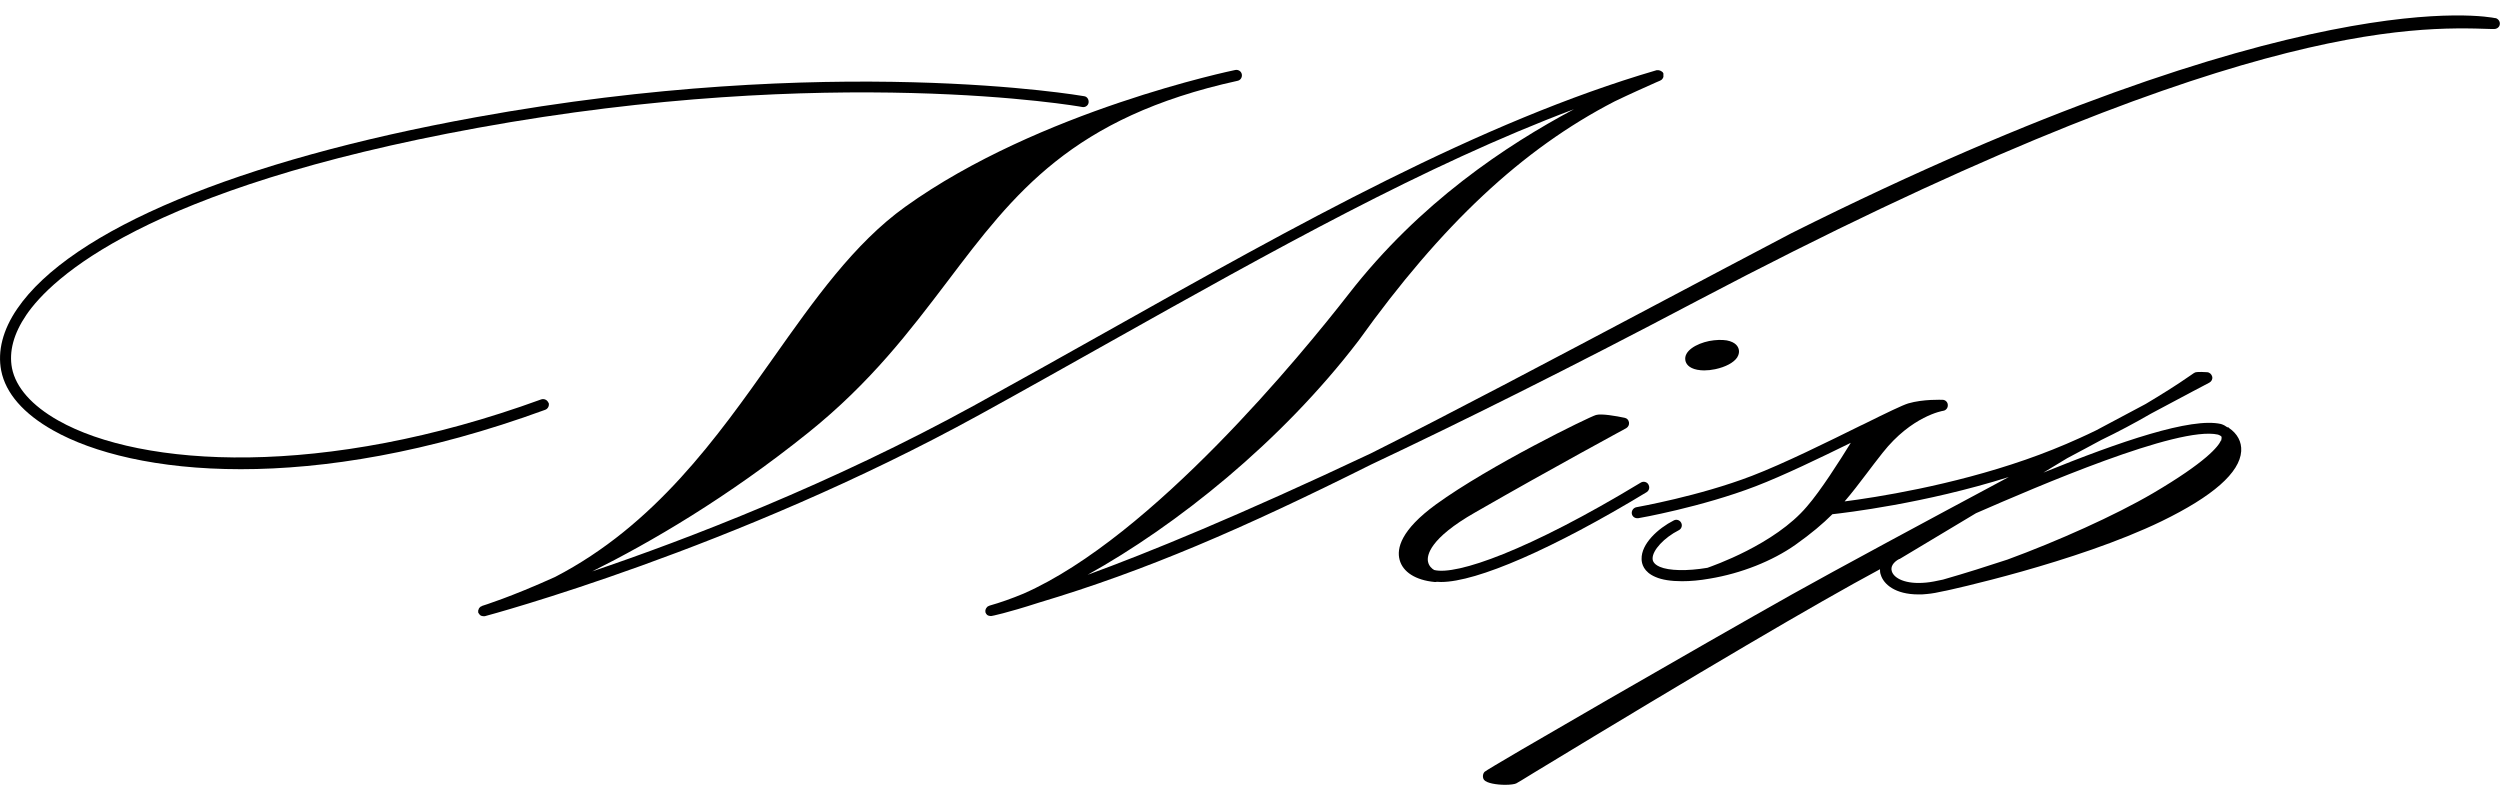
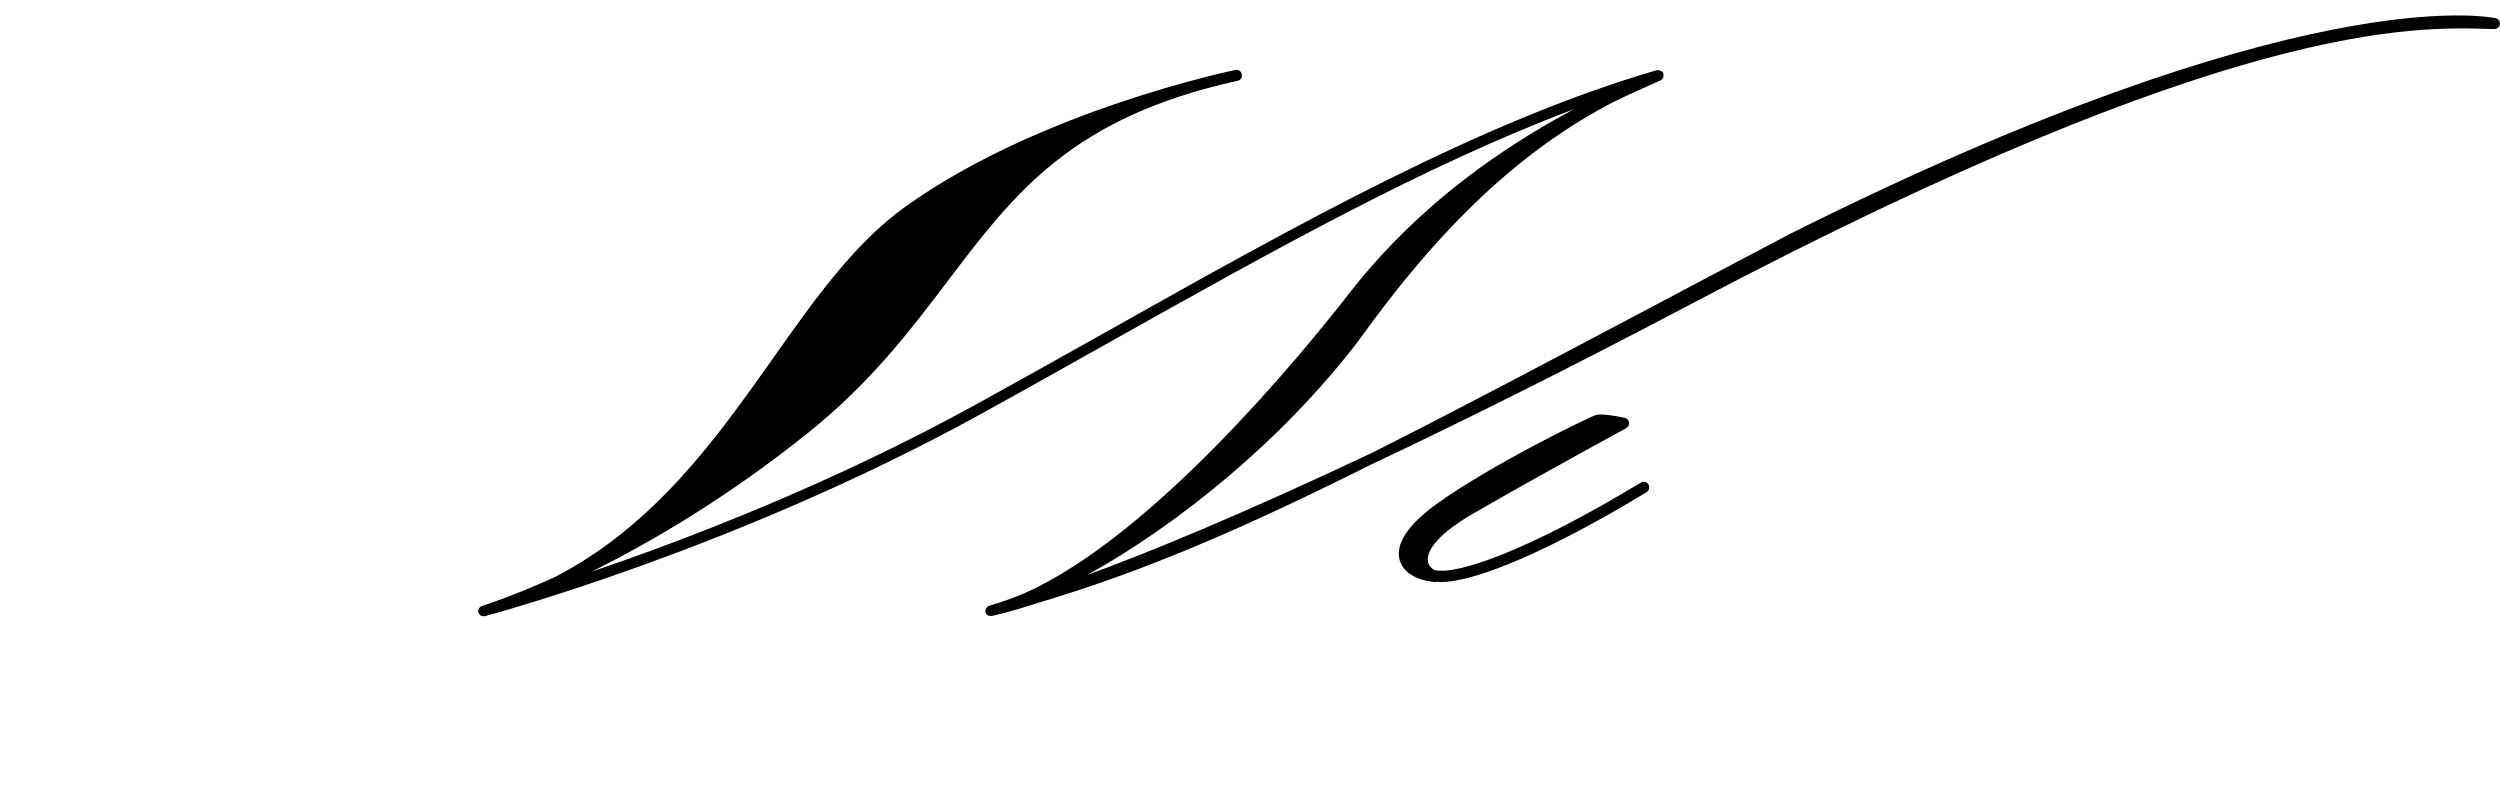
<svg xmlns="http://www.w3.org/2000/svg" id="Layer_2" version="1.1" viewBox="0 0 125 40">
  <defs>
    <style>
      .st0 {
        fill: none;
      }
    </style>
  </defs>
  <g>
-     <path d="M27.42,20.14c-.05-.14-.21-.22-.36-.17-10.91,3.98-19.99,3.4-24.14,1.06-1.33-.75-2.13-1.66-2.32-2.62-.16-.83.08-1.73.72-2.67,1.23-1.8,5.88-6.31,22.58-9.35,17.7-3.22,30.09-1.07,30.21-1.04.15.03.3-.07.32-.22s-.07-.3-.22-.32c-.12-.02-12.6-2.19-30.41,1.05C11.9,8.02,3.54,11.51.86,15.44c-.72,1.05-.99,2.12-.8,3.09.22,1.13,1.12,2.16,2.6,2.99,1.98,1.12,5.19,1.94,9.38,1.94,4.17,0,9.32-.81,15.22-2.97.14-.05.22-.21.17-.36Z" />
    <path d="M124.78.91c-.39-.08-9.84-1.93-35.21,10.75-2.25,1.18-4.34,2.29-6.31,3.33-5.95,3.15-10.67,5.65-14.72,7.68-6.57,3.1-11.14,4.97-14.16,6.07,4.43-2.46,9.67-6.63,13.55-11.71,4.15-5.79,8.17-9.57,12.8-11.96.79-.38,1.49-.69,2.07-.95l.21-.09s.02-.01.03-.02c.02-.01.03-.02.05-.03.01-.01.02-.03.03-.04.01-.01.02-.03.03-.04,0-.02.01-.03.02-.05,0-.02,0-.03,0-.05,0-.02,0-.04,0-.06,0-.01,0-.02,0-.04,0,0,0,0,0-.01,0,0,0-.01,0-.02,0-.01-.02-.02-.02-.03,0-.02-.02-.03-.03-.04-.01-.01-.03-.02-.04-.03-.01-.01-.03-.02-.05-.03-.02,0-.03-.01-.05-.02-.02,0-.03,0-.05-.01-.02,0-.04,0-.06,0-.01,0-.03,0-.04,0-8.82,2.58-17.92,7.69-27.55,13.1-2.14,1.2-4.31,2.42-6.53,3.64-7.17,3.94-14.39,6.71-19.14,8.32,2.91-1.45,6.75-3.68,10.82-6.95,3.11-2.5,5.06-5.07,6.95-7.56,3.33-4.4,6.21-8.2,14.5-10.02.15-.03.24-.18.21-.33-.03-.15-.18-.24-.33-.21-.1.02-9.8,2.03-16.5,6.84-2.55,1.83-4.53,4.63-6.62,7.59-2.79,3.95-5.89,8.33-10.89,10.92-2.23,1.01-3.6,1.43-3.63,1.44-.02,0-.03.02-.05.03-.02,0-.03.01-.05.02-.01.01-.02.03-.04.04-.01.01-.02.03-.03.04s-.01.03-.02.05c0,.02-.01.03-.02.05,0,.02,0,.04,0,.05,0,.02,0,.03,0,.05,0,0,0,0,0,0,0,0,0,0,0,0,.01.04.04.06.06.09.01.02.02.04.04.05.04.03.1.05.15.05,0,0,0,0,.01,0,0,0,0,0,0,0,0,0,0,0,0,0,0,0,0,0,0,0,.02,0,.05,0,.07,0,.12-.03,12.52-3.35,24.75-10.08,2.22-1.22,4.4-2.45,6.54-3.65,8.06-4.52,15.74-8.83,23.17-11.62-3.39,1.81-7.71,4.66-11.28,9.26-2.29,2.94-9.79,12.12-16.24,14.96-.6.25-1.17.45-1.7.6-.01,0-.02.01-.04.02-.02,0-.04.02-.06.03-.01,0-.02.02-.03.03-.01.02-.03.03-.04.05,0,.01-.01.03-.02.04,0,.02-.02.04-.02.06,0,.02,0,.03,0,.05,0,.02,0,.04,0,.05,0,0,0,0,0,0,0,0,0,0,0,0,0,0,0,0,0,0,.02.06.05.1.09.14,0,0,0,0,0,0,.05.03.1.05.16.05.02,0,.03,0,.05,0,.02,0,.74-.14,2.38-.67,5.32-1.59,10.2-3.7,16.6-6.9,4.47-2.11,9.87-4.79,16.33-8.2C111.5,1.02,120.66,1.32,124.56,1.45h.15c.14,0,.27-.1.28-.24.02-.14-.08-.27-.22-.31Z" />
-     <path d="M84.88,18.49c.1.02.21.03.33.03.17,0,.36-.02.55-.06.52-.11.93-.33,1.1-.59.1-.16.1-.3.08-.39-.03-.14-.14-.37-.6-.46-.25-.04-.56-.03-.88.03-.64.13-1.29.5-1.19.98.03.14.14.37.6.46Z" />
    <path d="M82.42,24.22c-.08-.13-.25-.17-.38-.09-5.63,3.41-9.23,4.65-10.33,4.37-.11-.06-.27-.2-.31-.42-.06-.3.06-1.15,2.36-2.46,3.95-2.27,7.52-4.19,7.55-4.21.1-.06.16-.17.14-.29-.02-.12-.1-.21-.22-.23-.42-.09-1.17-.22-1.43-.14-.33.09-5.31,2.52-8,4.47-1.77,1.29-1.97,2.21-1.82,2.77.16.61.8,1.02,1.75,1.11,0,0,.02,0,.03,0,.03,0,.05,0,.08-.01.07,0,.14.01.21.01,1.79,0,5.61-1.66,10.28-4.49.13-.08.17-.25.09-.38Z" />
-     <path d="M111.45,21.38s-.06-.02-.09-.02c-.08-.06-.18-.12-.31-.16-1.48-.34-5.02.86-8.88,2.43l1.19-.72c.59-.31,1.16-.62,1.7-.91.85-.41,1.68-.85,2.49-1.32,1.74-.93,2.88-1.53,2.92-1.55.11-.06.17-.18.14-.3-.03-.12-.13-.21-.25-.22-.47-.03-.56,0-.6.01-.05.02-.06.03-.22.14-.73.51-1.49.98-2.26,1.44-.73.39-1.57.84-2.48,1.32-.27.13-.54.26-.81.38,0,0,0,0,0,0-.9.41-1.81.77-2.7,1.08-3.76,1.31-7.51,1.89-9.06,2.09.38-.44.72-.89,1.1-1.39.24-.32.5-.66.8-1.04,1.45-1.84,3.01-2.1,3.03-2.1.14-.02.24-.15.23-.29,0-.14-.12-.26-.26-.26-.04,0-.97-.04-1.72.18-.29.09-1.04.45-2.25,1.05l-.13.06c-1.62.8-3.84,1.9-5.43,2.51-2.65,1.02-5.74,1.56-5.78,1.57-.15.03-.25.17-.23.32.02.14.14.23.27.23.02,0,.03,0,.05,0,.03,0,3.18-.56,5.88-1.6,1.38-.53,3.22-1.42,4.75-2.17-.57.92-1.51,2.4-2.19,3.18-1.61,1.91-4.76,2.99-4.98,3.07-1.01.17-1.92.15-2.38-.05-.35-.15-.36-.35-.36-.41-.01-.42.58-1.05,1.31-1.42.14-.07.19-.24.12-.37-.07-.14-.24-.19-.37-.12-.79.4-1.63,1.17-1.61,1.93,0,.23.1.65.7.9.32.14.77.21,1.32.21.42,0,.89-.04,1.39-.13,1.57-.26,3.13-.88,4.28-1.69.79-.56,1.37-1.05,1.85-1.53.63-.07,4.6-.53,8.82-1.86-4.17,2.23-8.59,4.61-10.86,5.88-4.29,2.41-15.15,8.67-15.35,8.86-.1.1-.11.29-.03.4.13.17.64.25,1.06.25.25,0,.47-.03.55-.07.03-.01.36-.21.91-.55,8.32-5.05,14.11-8.46,17.28-10.16,0,.09,0,.18.04.28.14.47.72.98,1.88.98.13,0,.27,0,.42-.02.25-.02.57-.08.92-.16,0,0,0,0,.01,0,.06-.01,6.54-1.41,10.81-3.48,2.57-1.25,3.91-2.43,3.98-3.5.03-.47-.19-.88-.62-1.17ZM111.05,22.02c-.13.3-.73,1.07-3.4,2.64-1.91,1.12-4.8,2.41-7.28,3.32-1,.33-2.07.67-3.22,1,0,0,0,0,0,0-.32.07-.61.13-.85.15-1.03.1-1.61-.22-1.71-.57-.07-.22.07-.45.37-.61,0,0,.01,0,.02,0l3.82-2.29c3.03-1.32,10.11-4.38,12.1-3.93.07.02.14.06.18.11,0,.05,0,.11-.02.19Z" />
  </g>
-   <rect class="st0" width="125" height="40" />
</svg>